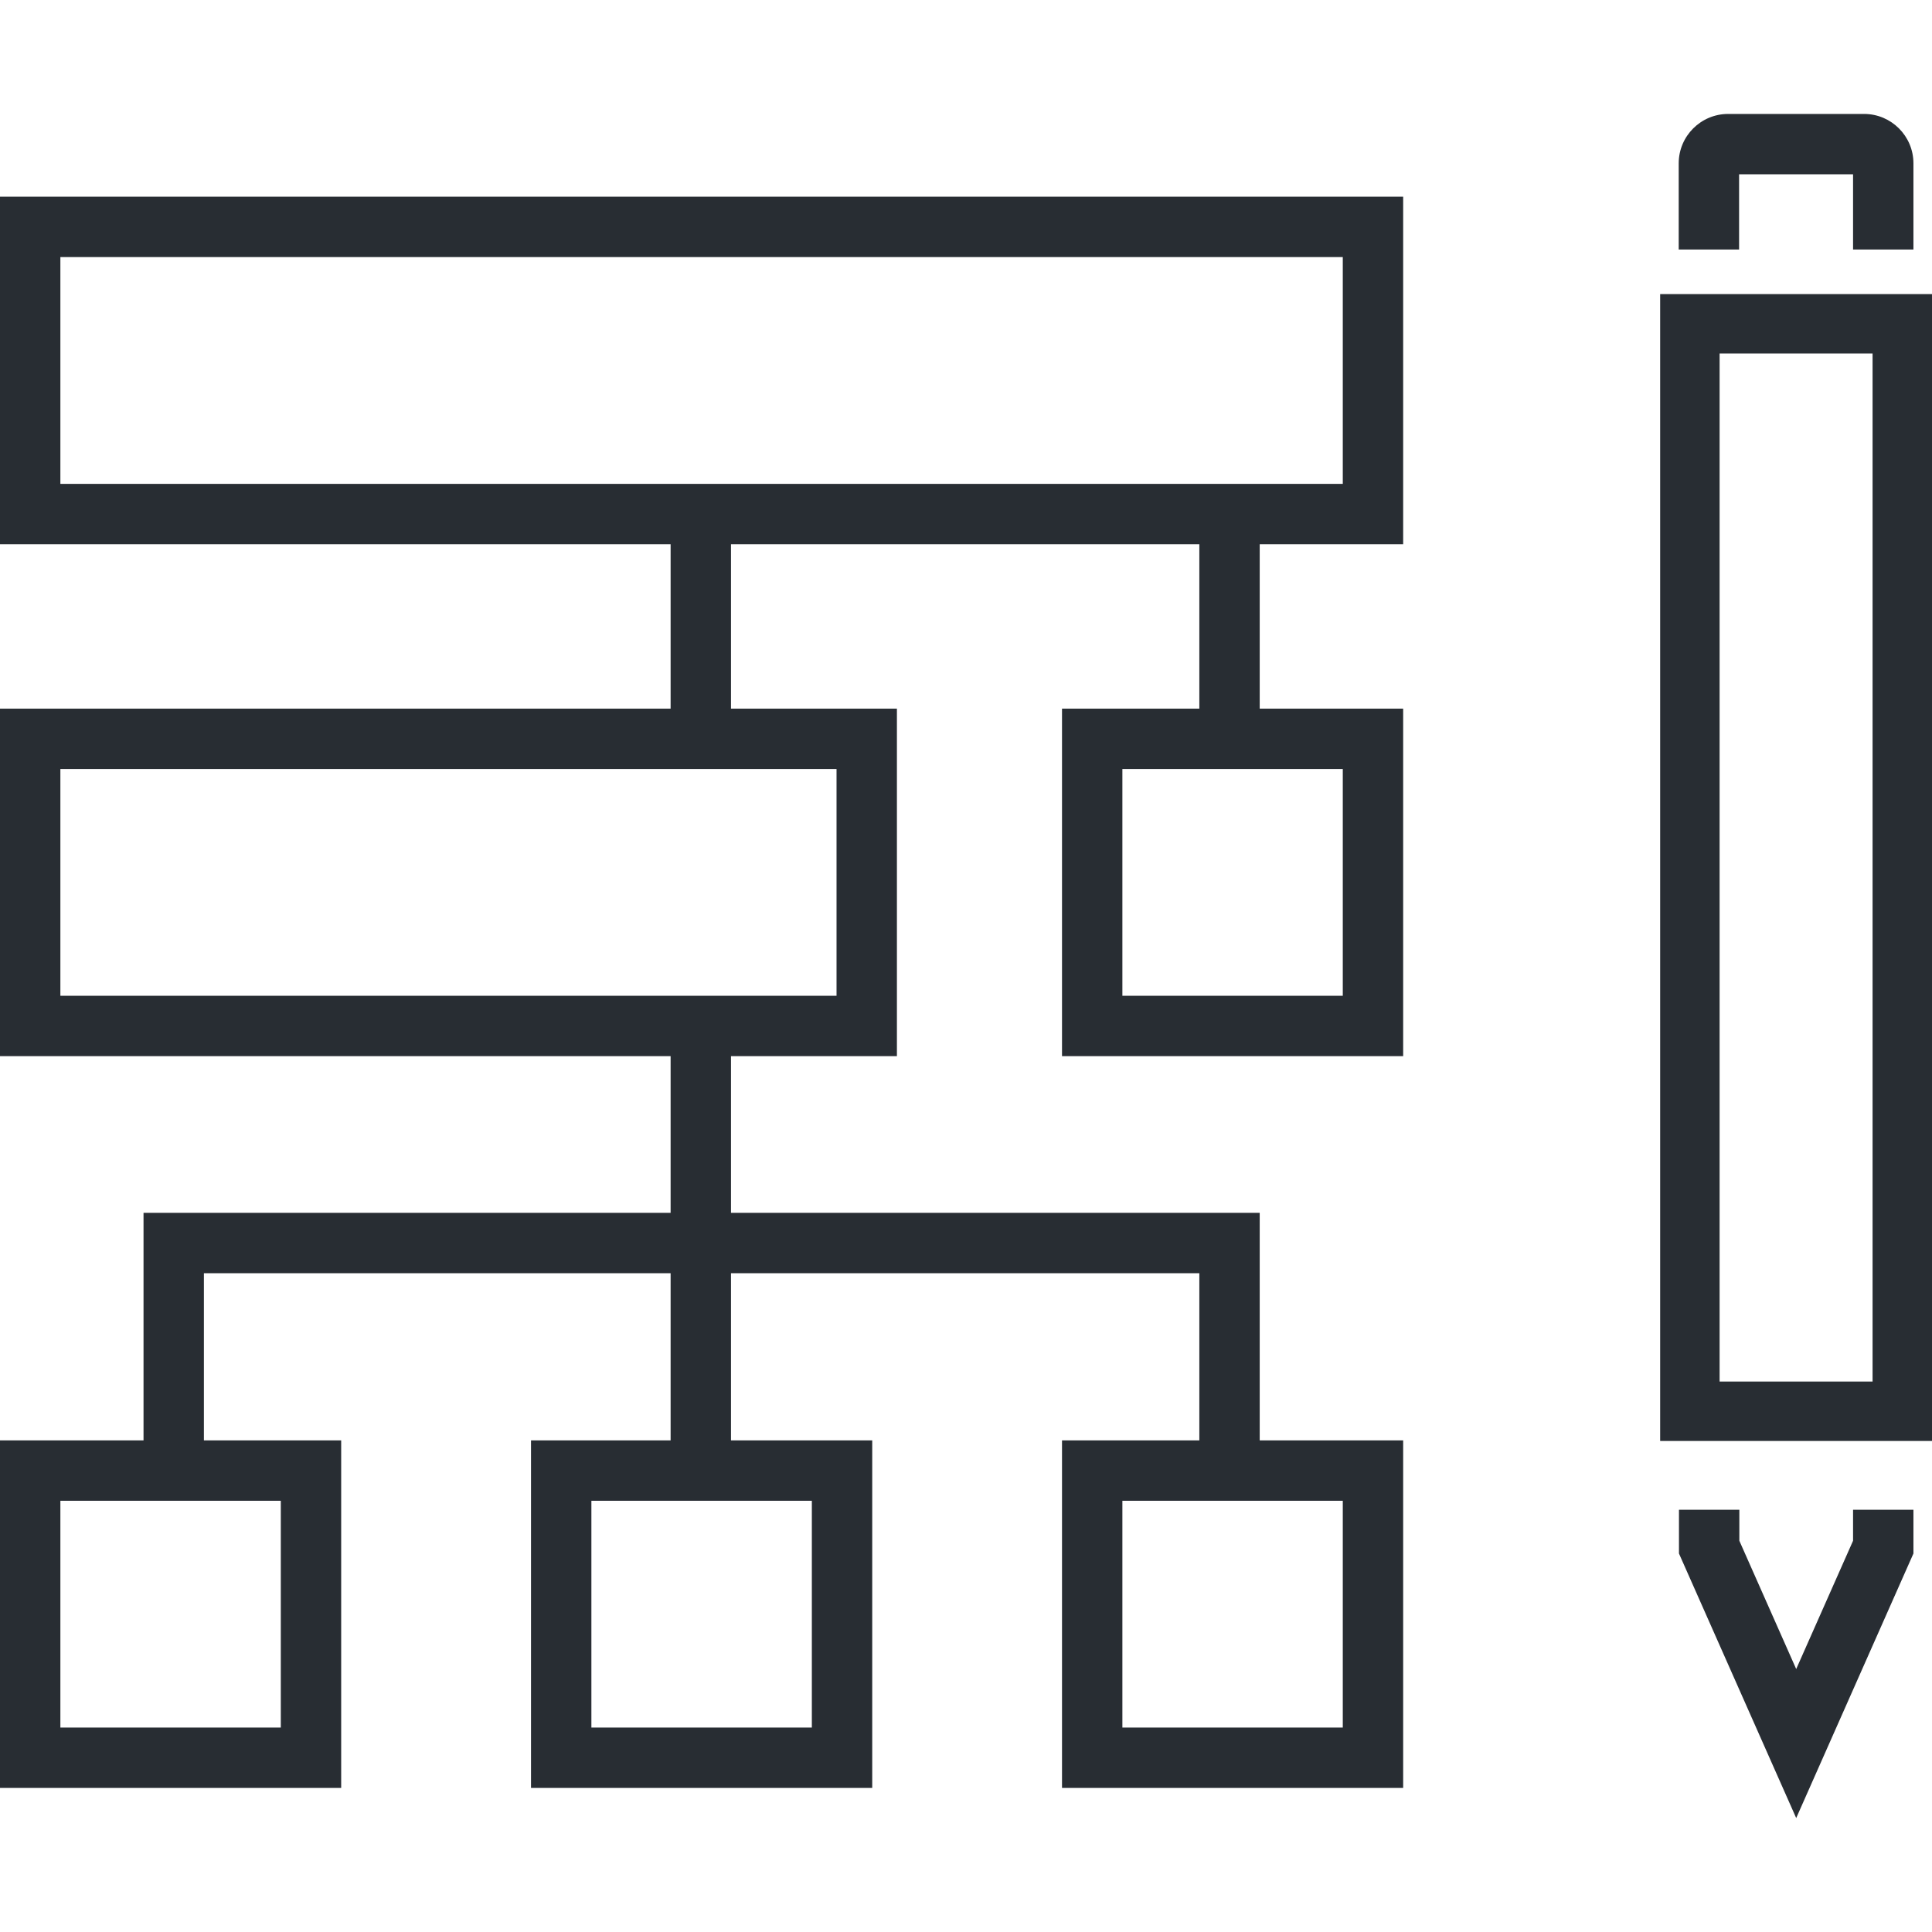
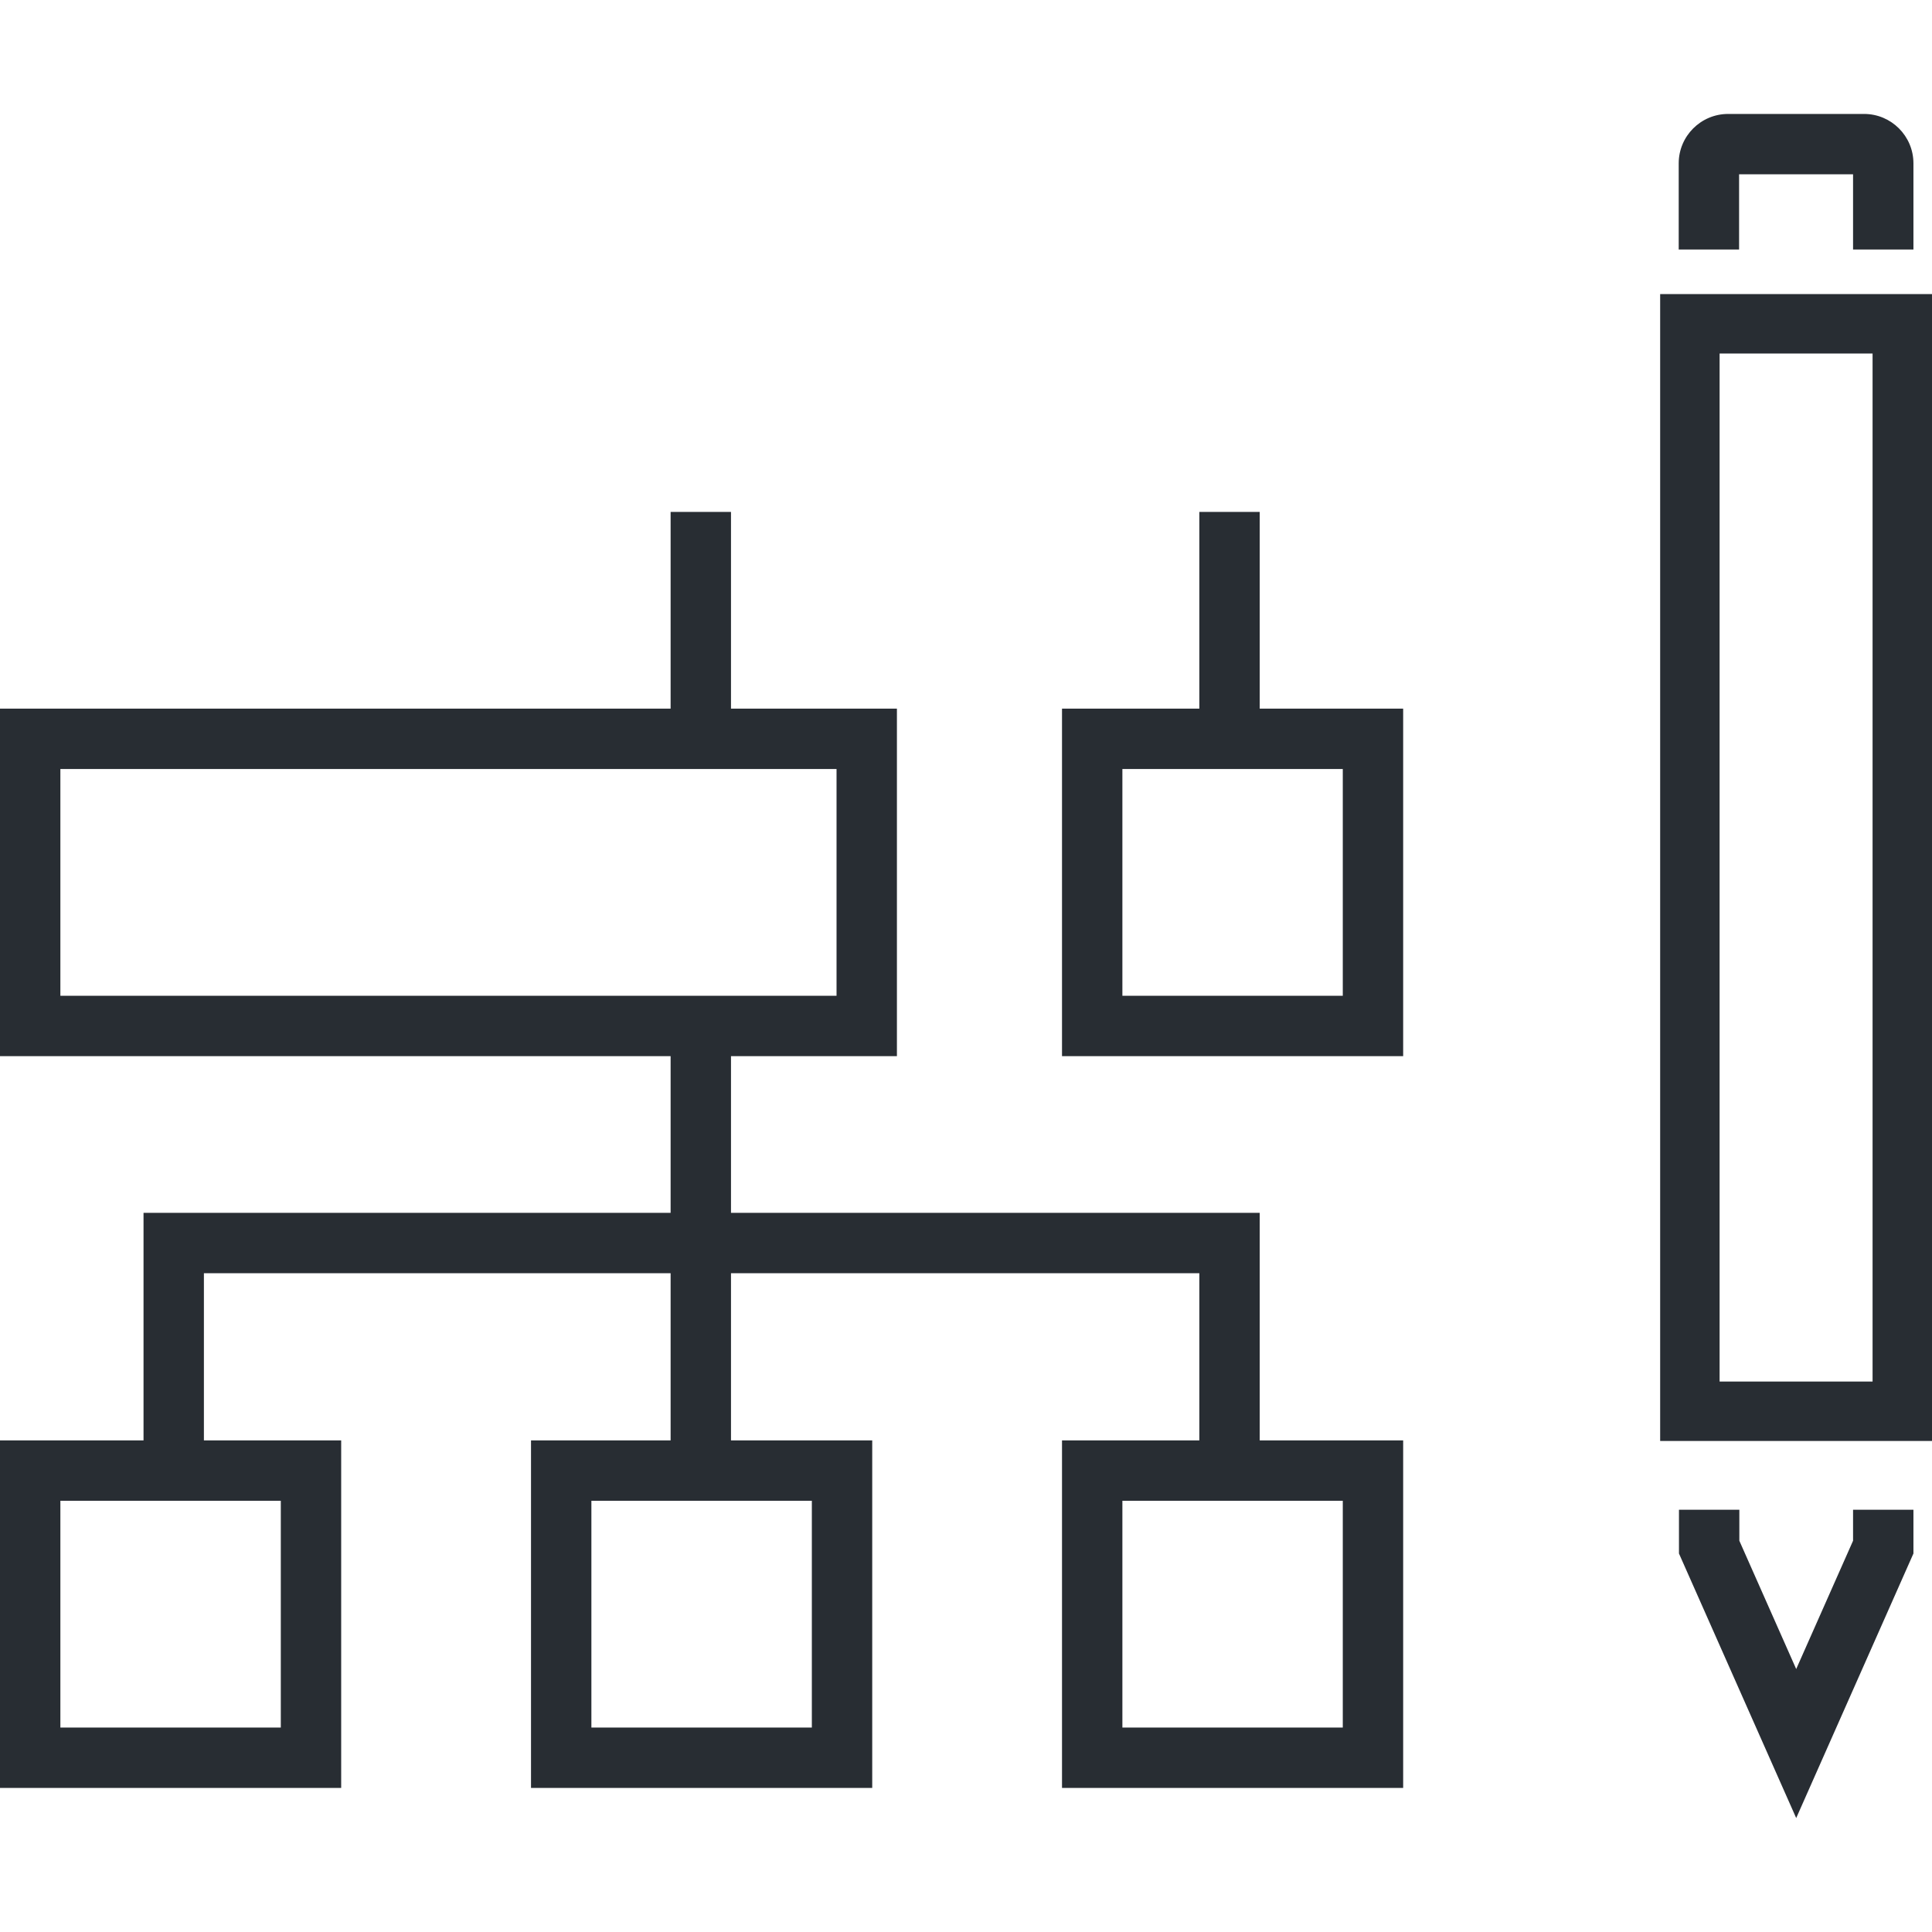
<svg xmlns="http://www.w3.org/2000/svg" version="1.1" id="Layer_1" x="0px" y="0px" width="128px" height="128px" viewBox="0 0 128 128" enable-background="new 0 0 128 128" xml:space="preserve">
  <g>
    <g>
      <path fill="#282D33" d="M126.77,16.532h-4v-4.983h-7.551v4.983h-4V10.82c0-1.804,1.469-3.271,3.273-3.271h9.009    c1.803,0,3.269,1.467,3.269,3.271V16.532z" />
    </g>
    <g>
      <polygon fill="#282D33" points="119.003,120.451 111.236,102.924 111.236,100.023 115.236,100.023 115.236,102.078     119.003,110.578 122.77,102.078 122.77,100.023 126.77,100.023 126.77,102.924   " />
    </g>
    <g>
      <path fill="#282D33" d="M124.063,23.422v68.109h-10.135V23.422H124.063 M128,19.484h-18.01v75.984H128V19.484L128,19.484z" />
    </g>
    <g>
      <g>
        <polygon fill="#282D33" points="83.459,97.992 79.459,97.992 79.459,84.354 13.509,84.354 13.509,97.992 9.509,97.992      9.509,80.354 83.459,80.354    " />
      </g>
      <g>
        <path fill="#282D33" d="M59.423,69.973H0V46.949h59.423V69.973z M4,65.973h51.423V50.949H4V65.973z" />
      </g>
      <g>
        <path fill="#282D33" d="M92.963,69.973H70.361V46.949h22.602V69.973z M74.361,65.973h14.602V50.949H74.361V65.973z" />
      </g>
      <g>
        <rect x="44.43" y="33.916" fill="#282D33" width="4" height="15.219" />
      </g>
      <g>
        <rect x="79.459" y="33.916" fill="#282D33" width="4" height="15.219" />
      </g>
      <g>
        <rect x="44.43" y="68.451" fill="#282D33" width="4" height="28.684" />
      </g>
      <g>
-         <path fill="#282D33" d="M92.963,36.058H0V13.032h92.963V36.058z M4,32.058h84.963V17.032H4V32.058z" />
-       </g>
+         </g>
      <g>
        <path fill="#282D33" d="M57.787,118.455H35.181V95.43h22.606V118.455z M39.181,114.455h14.606V99.43H39.181V114.455z" />
      </g>
      <g>
        <path fill="#282D33" d="M92.963,118.455H70.361V95.43h22.602V118.455z M74.361,114.455h14.602V99.43H74.361V114.455z" />
      </g>
      <g>
        <path fill="#282D33" d="M22.604,118.455H0V95.43h22.604V118.455z M4,114.455h14.604V99.43H4V114.455z" />
      </g>
    </g>
  </g>
</svg>